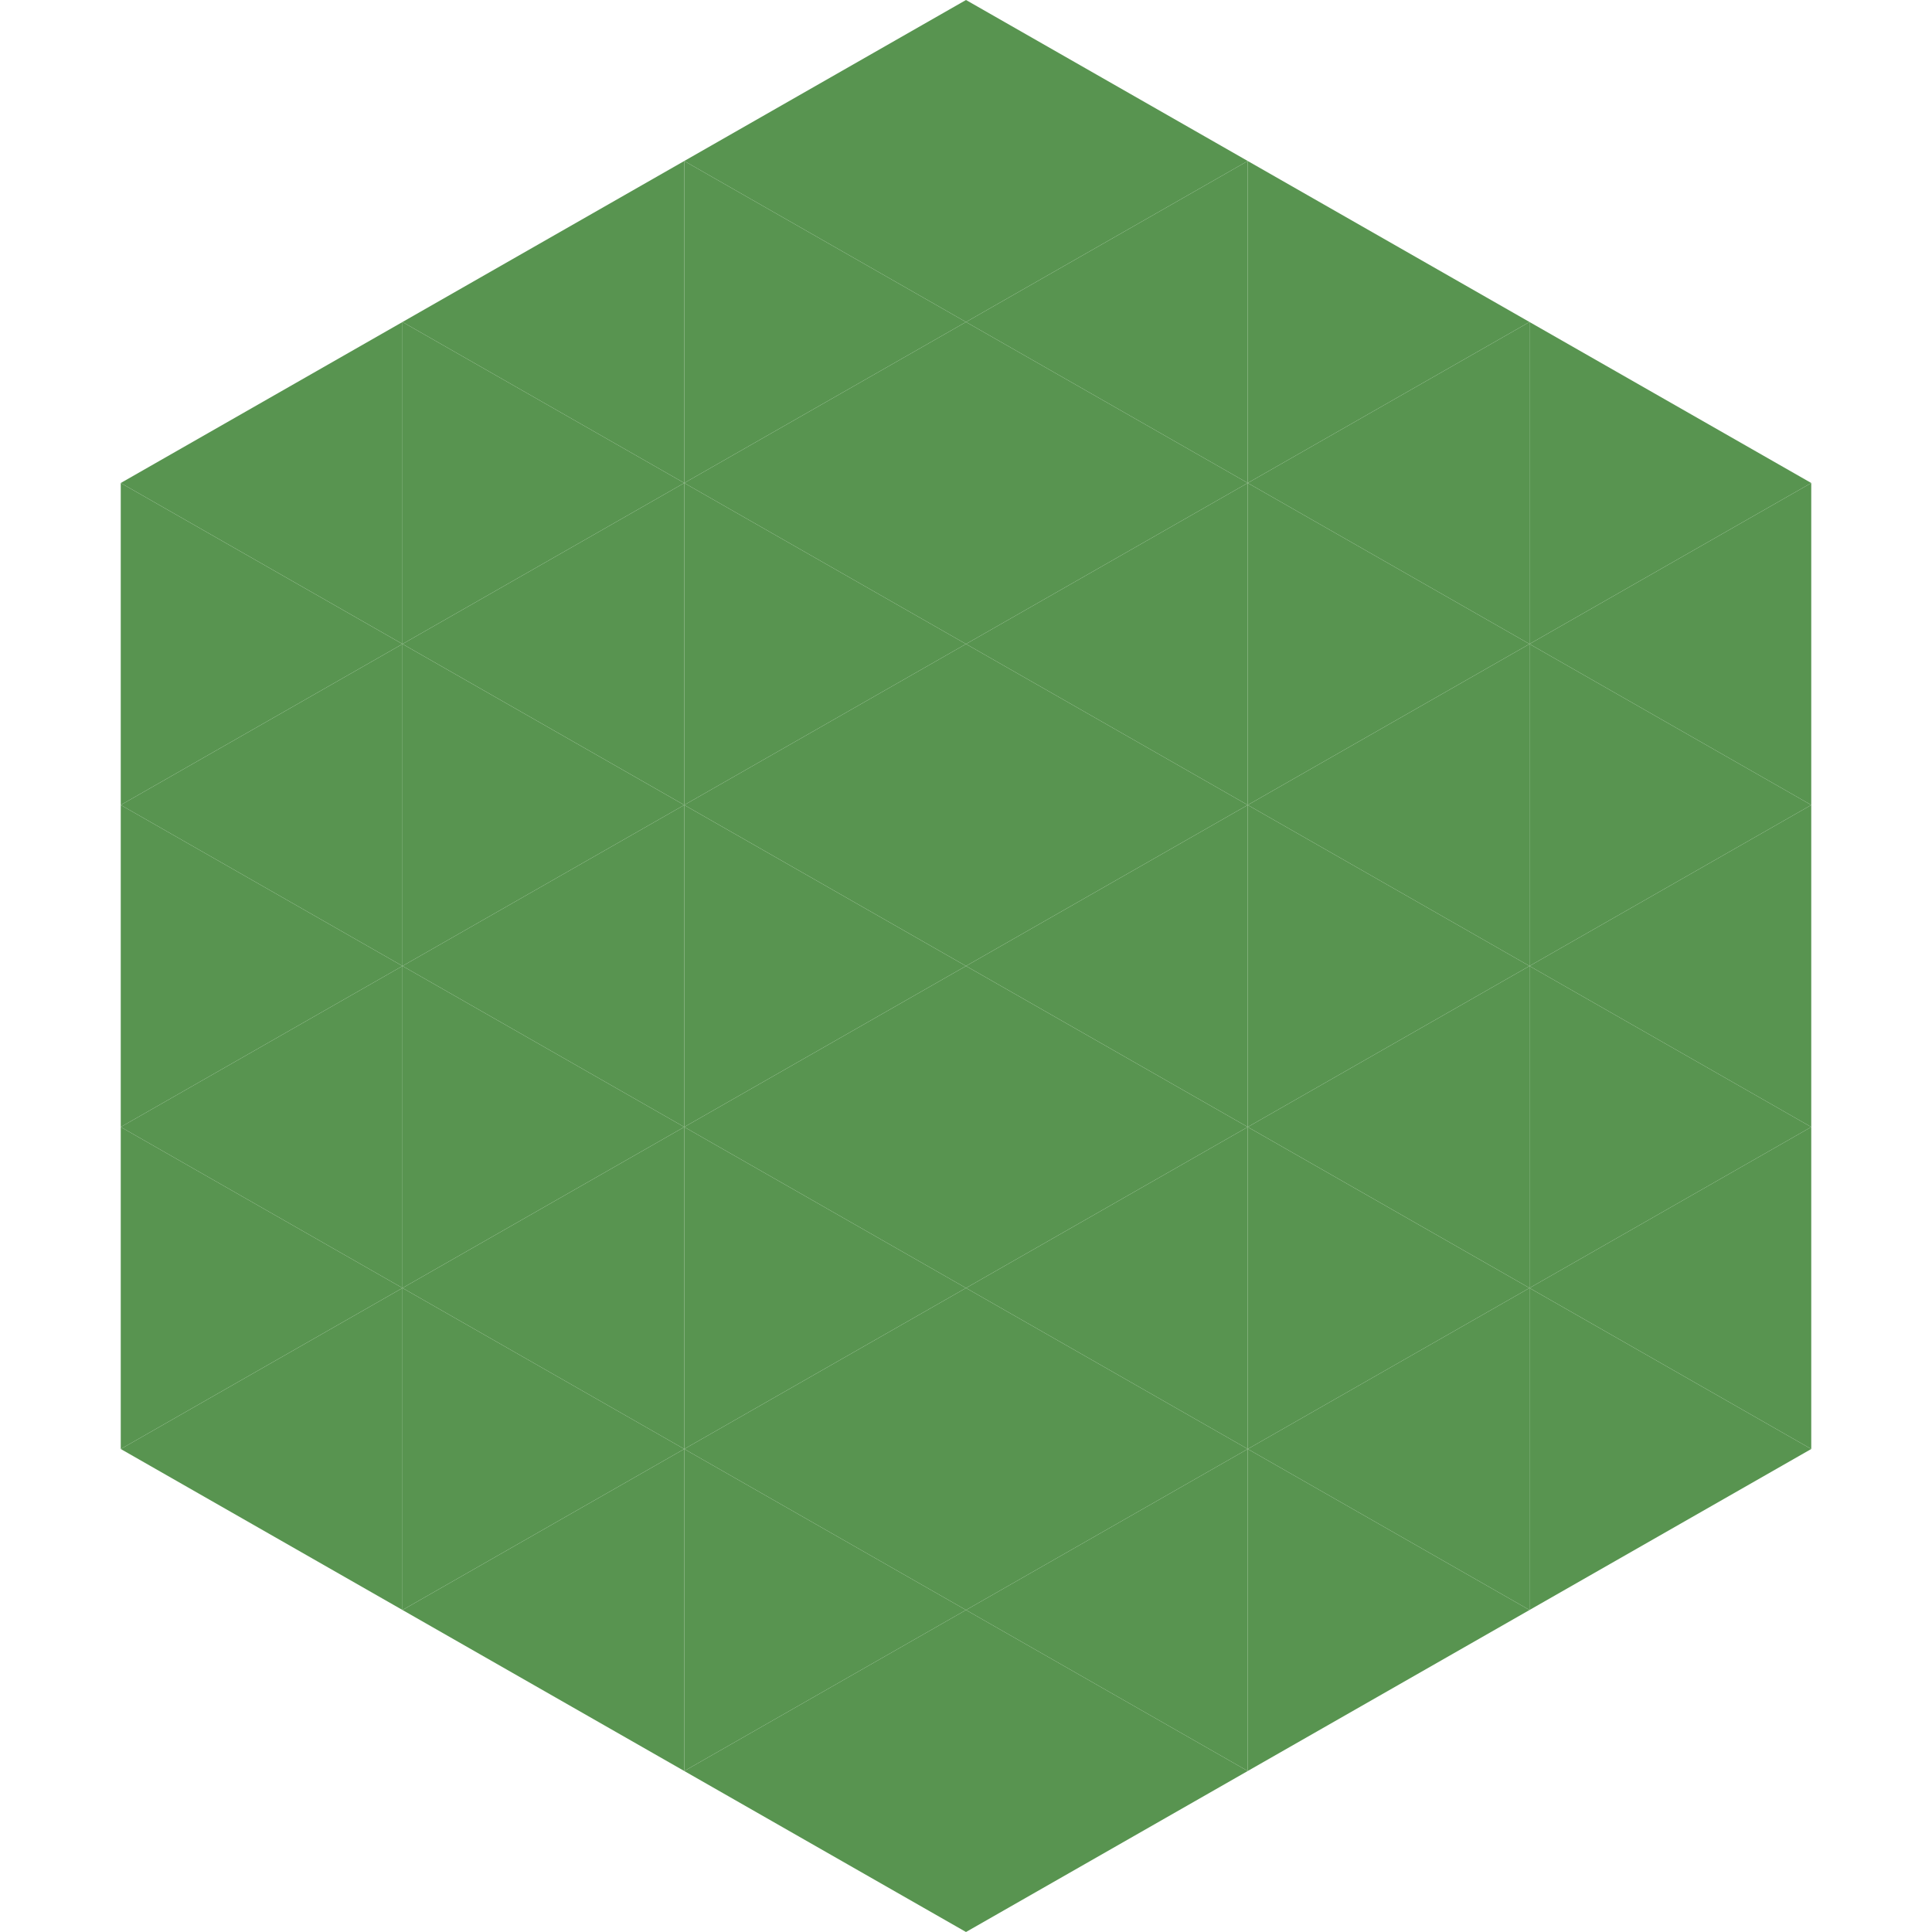
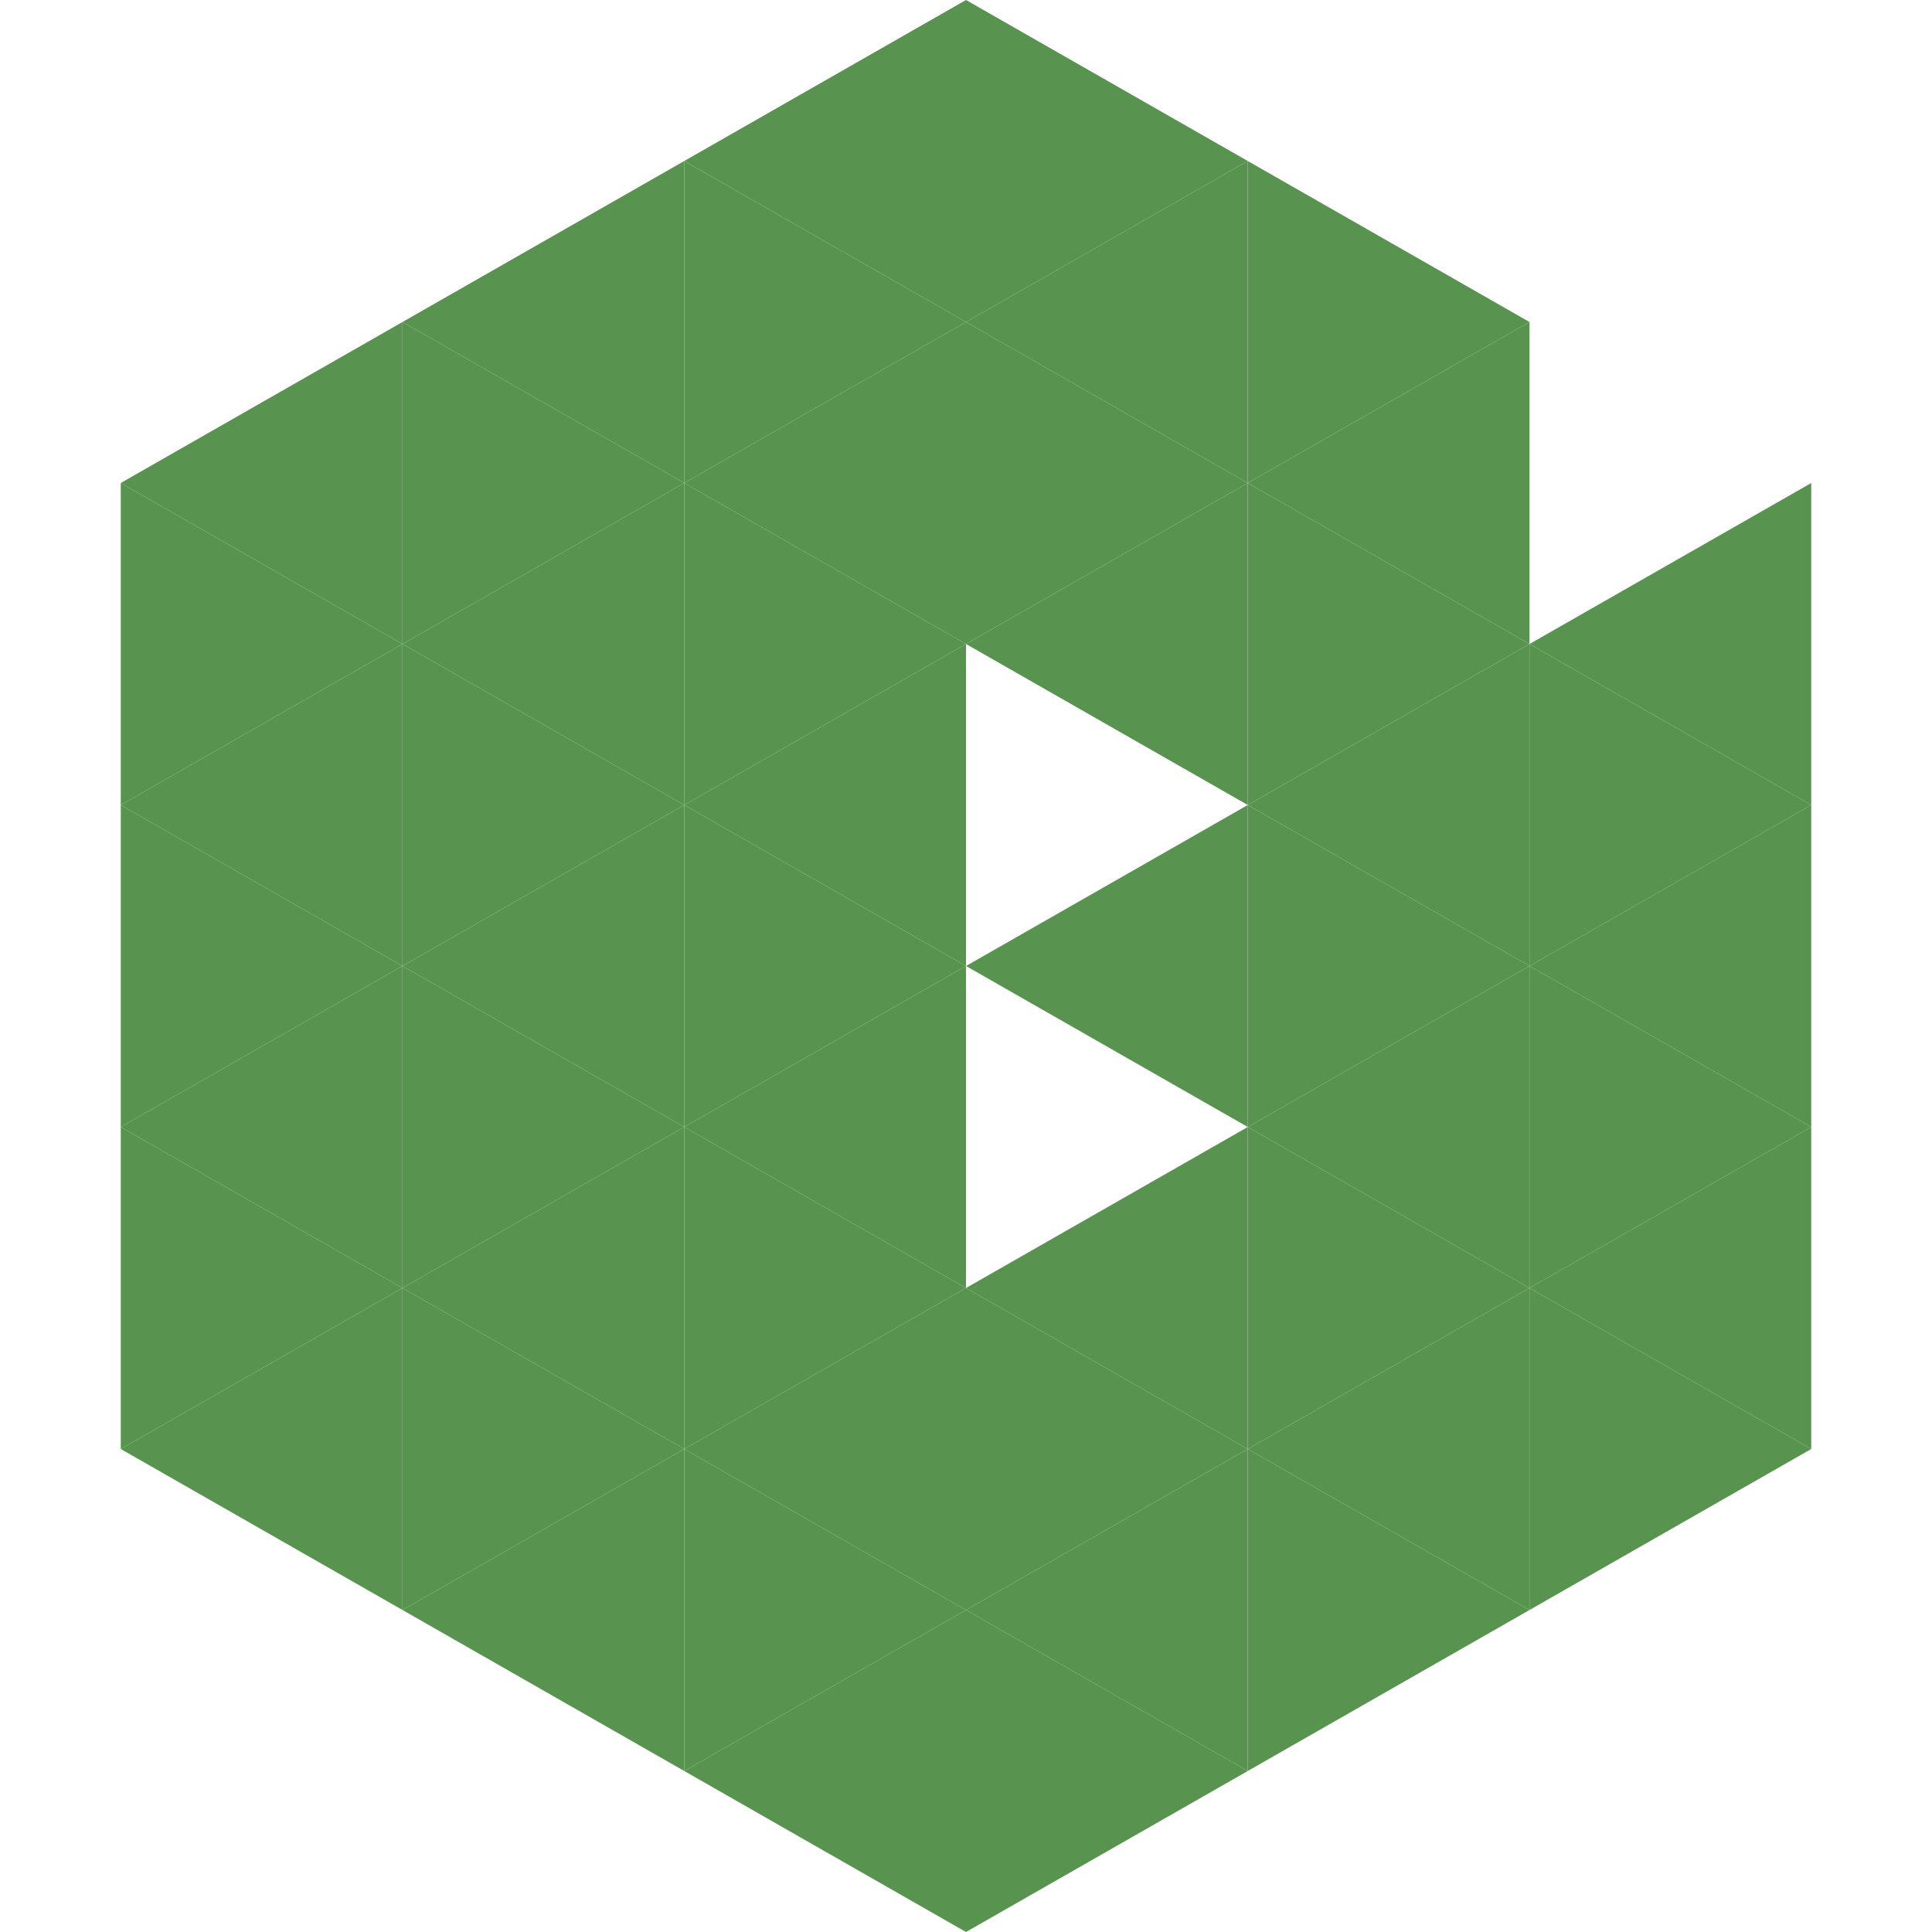
<svg xmlns="http://www.w3.org/2000/svg" width="240" height="240">
  <polygon points="50,40 15,60 50,80" style="fill:rgb(88,148,80)" />
-   <polygon points="190,40 225,60 190,80" style="fill:rgb(88,148,80)" />
  <polygon points="15,60 50,80 15,100" style="fill:rgb(88,148,80)" />
  <polygon points="225,60 190,80 225,100" style="fill:rgb(88,148,80)" />
  <polygon points="50,80 15,100 50,120" style="fill:rgb(88,148,80)" />
  <polygon points="190,80 225,100 190,120" style="fill:rgb(88,148,80)" />
  <polygon points="15,100 50,120 15,140" style="fill:rgb(88,148,80)" />
  <polygon points="225,100 190,120 225,140" style="fill:rgb(88,148,80)" />
  <polygon points="50,120 15,140 50,160" style="fill:rgb(88,148,80)" />
  <polygon points="190,120 225,140 190,160" style="fill:rgb(88,148,80)" />
  <polygon points="15,140 50,160 15,180" style="fill:rgb(88,148,80)" />
  <polygon points="225,140 190,160 225,180" style="fill:rgb(88,148,80)" />
  <polygon points="50,160 15,180 50,200" style="fill:rgb(88,148,80)" />
  <polygon points="190,160 225,180 190,200" style="fill:rgb(88,148,80)" />
  <polygon points="15,180 50,200 15,220" style="fill:rgb(255,255,255); fill-opacity:0" />
-   <polygon points="225,180 190,200 225,220" style="fill:rgb(255,255,255); fill-opacity:0" />
  <polygon points="50,0 85,20 50,40" style="fill:rgb(255,255,255); fill-opacity:0" />
  <polygon points="190,0 155,20 190,40" style="fill:rgb(255,255,255); fill-opacity:0" />
  <polygon points="85,20 50,40 85,60" style="fill:rgb(88,148,80)" />
  <polygon points="155,20 190,40 155,60" style="fill:rgb(88,148,80)" />
  <polygon points="50,40 85,60 50,80" style="fill:rgb(88,148,80)" />
  <polygon points="190,40 155,60 190,80" style="fill:rgb(88,148,80)" />
  <polygon points="85,60 50,80 85,100" style="fill:rgb(88,148,80)" />
  <polygon points="155,60 190,80 155,100" style="fill:rgb(88,148,80)" />
  <polygon points="50,80 85,100 50,120" style="fill:rgb(88,148,80)" />
  <polygon points="190,80 155,100 190,120" style="fill:rgb(88,148,80)" />
  <polygon points="85,100 50,120 85,140" style="fill:rgb(88,148,80)" />
  <polygon points="155,100 190,120 155,140" style="fill:rgb(88,148,80)" />
  <polygon points="50,120 85,140 50,160" style="fill:rgb(88,148,80)" />
  <polygon points="190,120 155,140 190,160" style="fill:rgb(88,148,80)" />
  <polygon points="85,140 50,160 85,180" style="fill:rgb(88,148,80)" />
  <polygon points="155,140 190,160 155,180" style="fill:rgb(88,148,80)" />
  <polygon points="50,160 85,180 50,200" style="fill:rgb(88,148,80)" />
  <polygon points="190,160 155,180 190,200" style="fill:rgb(88,148,80)" />
  <polygon points="85,180 50,200 85,220" style="fill:rgb(88,148,80)" />
  <polygon points="155,180 190,200 155,220" style="fill:rgb(88,148,80)" />
  <polygon points="120,0 85,20 120,40" style="fill:rgb(88,148,80)" />
  <polygon points="120,0 155,20 120,40" style="fill:rgb(88,148,80)" />
  <polygon points="85,20 120,40 85,60" style="fill:rgb(88,148,80)" />
  <polygon points="155,20 120,40 155,60" style="fill:rgb(88,148,80)" />
  <polygon points="120,40 85,60 120,80" style="fill:rgb(88,148,80)" />
  <polygon points="120,40 155,60 120,80" style="fill:rgb(88,148,80)" />
  <polygon points="85,60 120,80 85,100" style="fill:rgb(88,148,80)" />
  <polygon points="155,60 120,80 155,100" style="fill:rgb(88,148,80)" />
  <polygon points="120,80 85,100 120,120" style="fill:rgb(88,148,80)" />
-   <polygon points="120,80 155,100 120,120" style="fill:rgb(88,148,80)" />
  <polygon points="85,100 120,120 85,140" style="fill:rgb(88,148,80)" />
  <polygon points="155,100 120,120 155,140" style="fill:rgb(88,148,80)" />
  <polygon points="120,120 85,140 120,160" style="fill:rgb(88,148,80)" />
-   <polygon points="120,120 155,140 120,160" style="fill:rgb(88,148,80)" />
  <polygon points="85,140 120,160 85,180" style="fill:rgb(88,148,80)" />
  <polygon points="155,140 120,160 155,180" style="fill:rgb(88,148,80)" />
  <polygon points="120,160 85,180 120,200" style="fill:rgb(88,148,80)" />
  <polygon points="120,160 155,180 120,200" style="fill:rgb(88,148,80)" />
  <polygon points="85,180 120,200 85,220" style="fill:rgb(88,148,80)" />
  <polygon points="155,180 120,200 155,220" style="fill:rgb(88,148,80)" />
  <polygon points="120,200 85,220 120,240" style="fill:rgb(88,148,80)" />
  <polygon points="120,200 155,220 120,240" style="fill:rgb(88,148,80)" />
  <polygon points="85,220 120,240 85,260" style="fill:rgb(255,255,255); fill-opacity:0" />
  <polygon points="155,220 120,240 155,260" style="fill:rgb(255,255,255); fill-opacity:0" />
</svg>